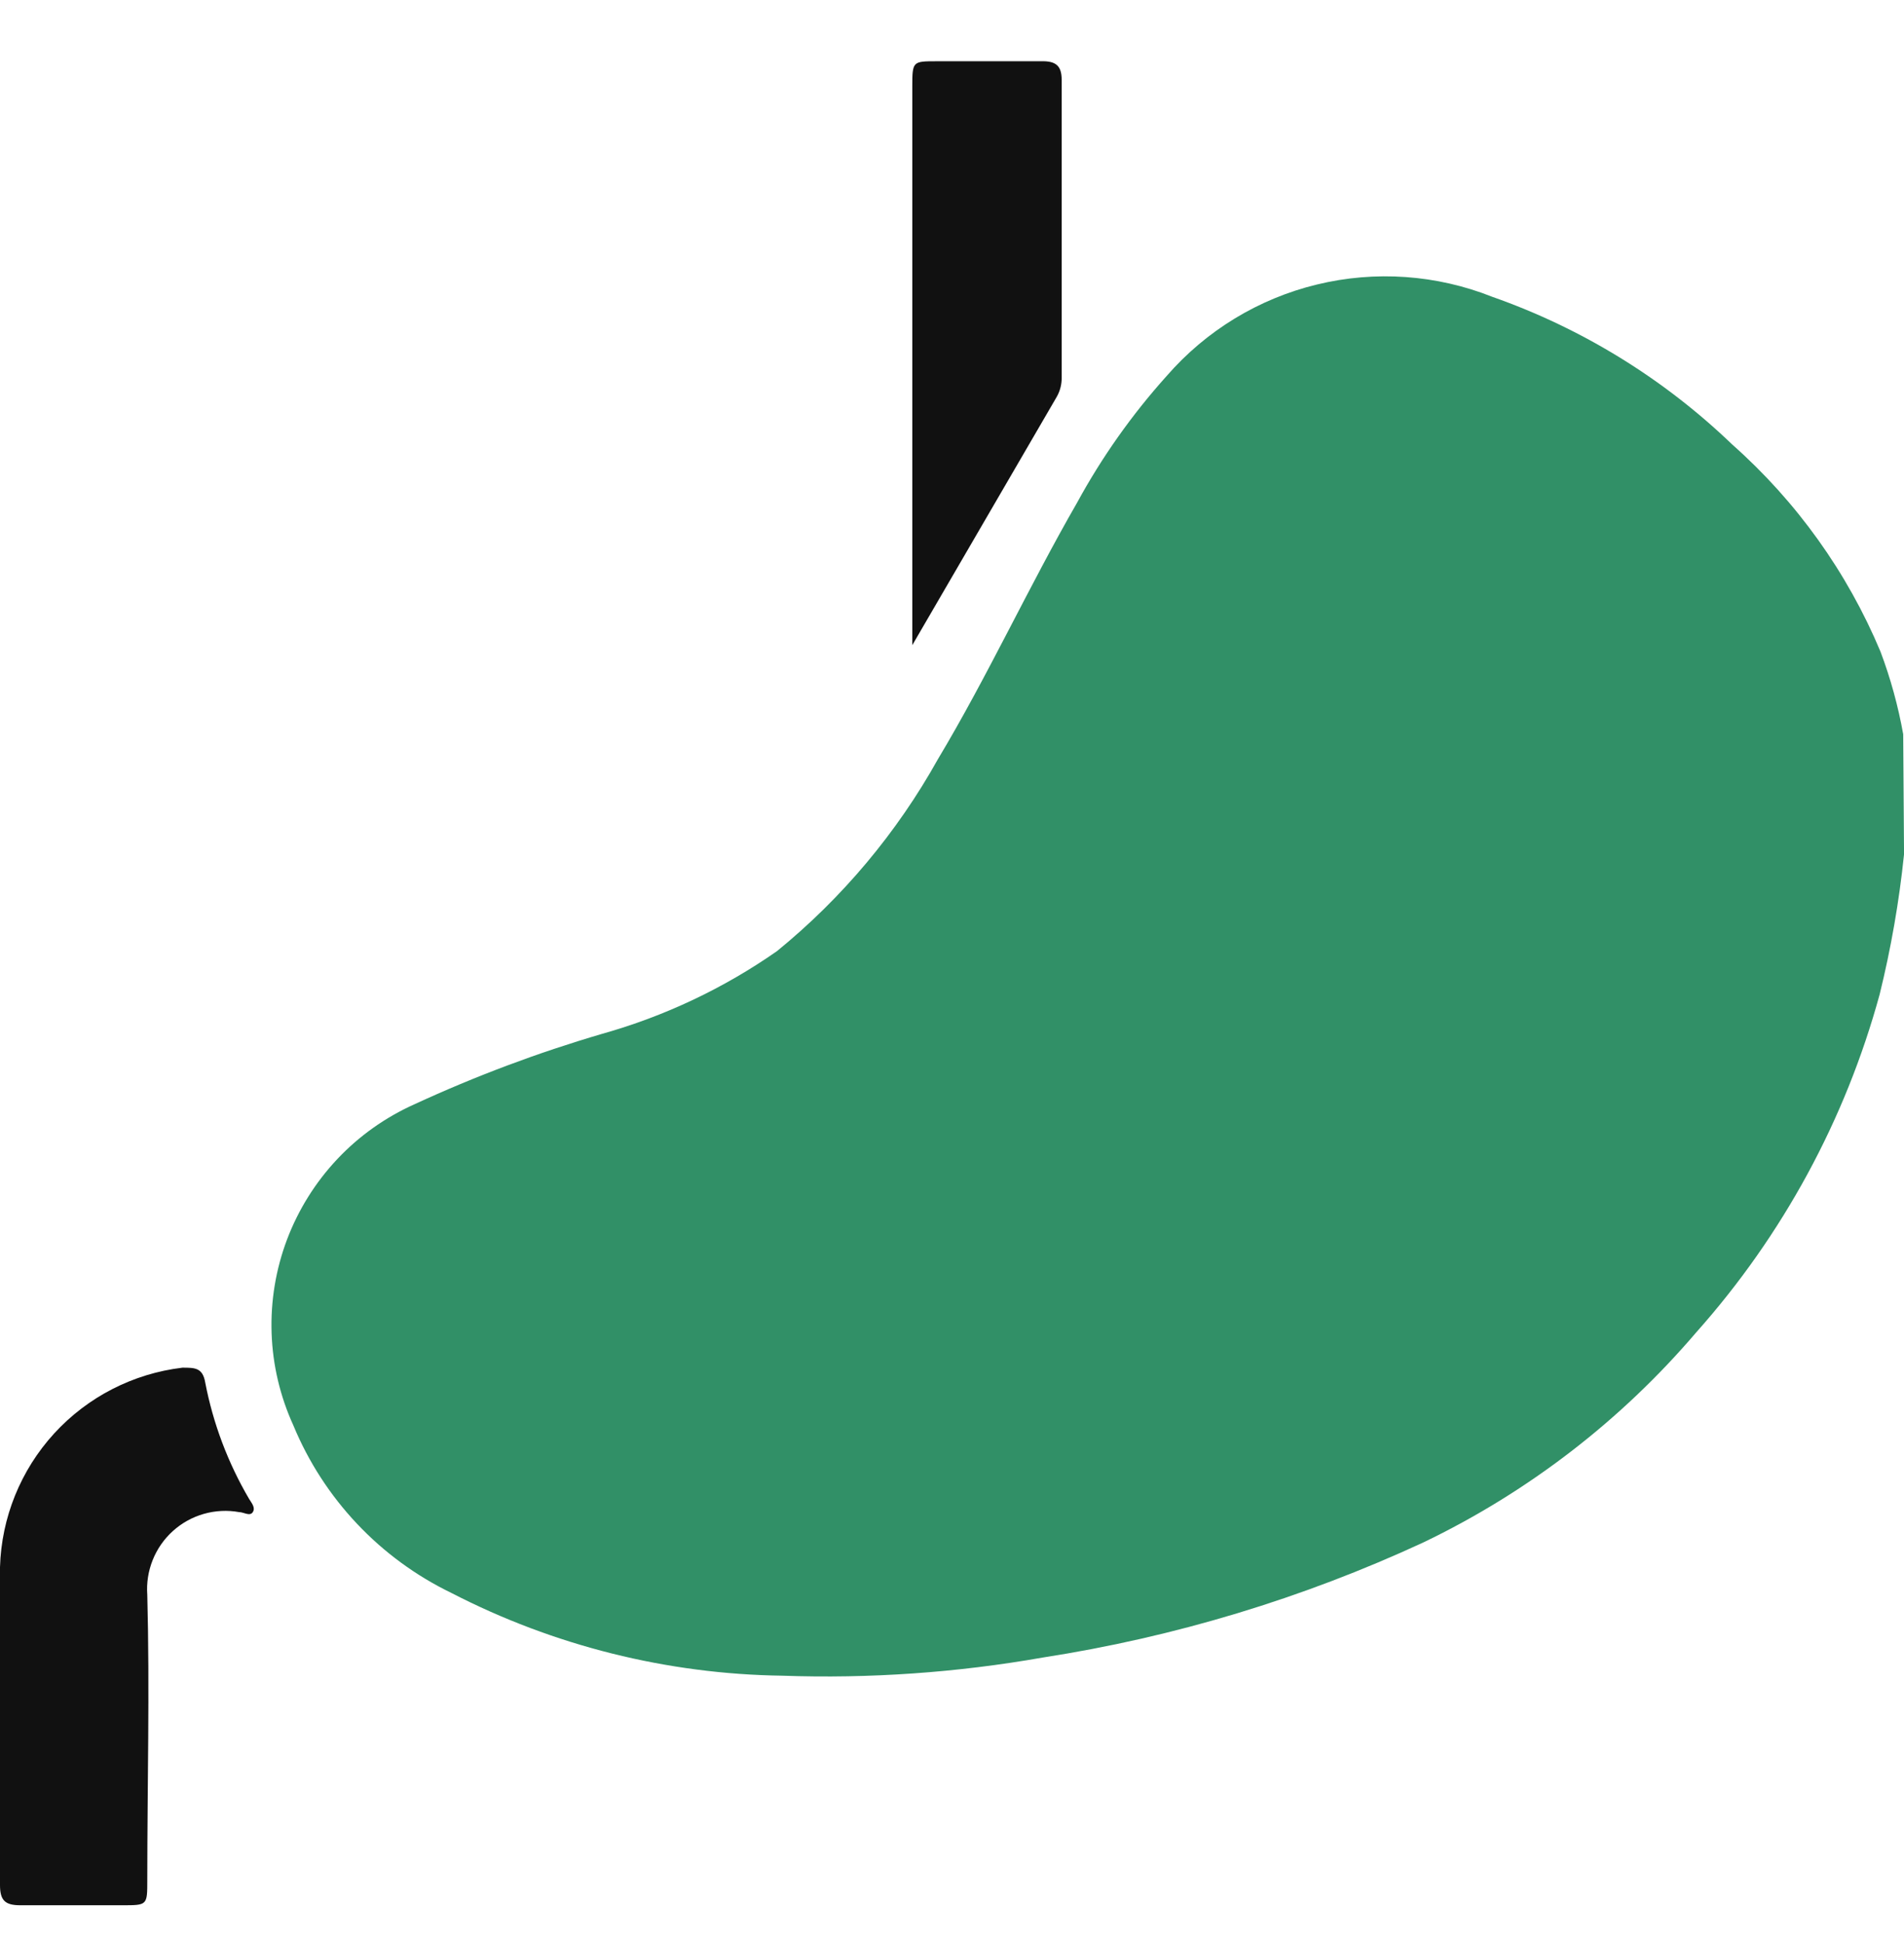
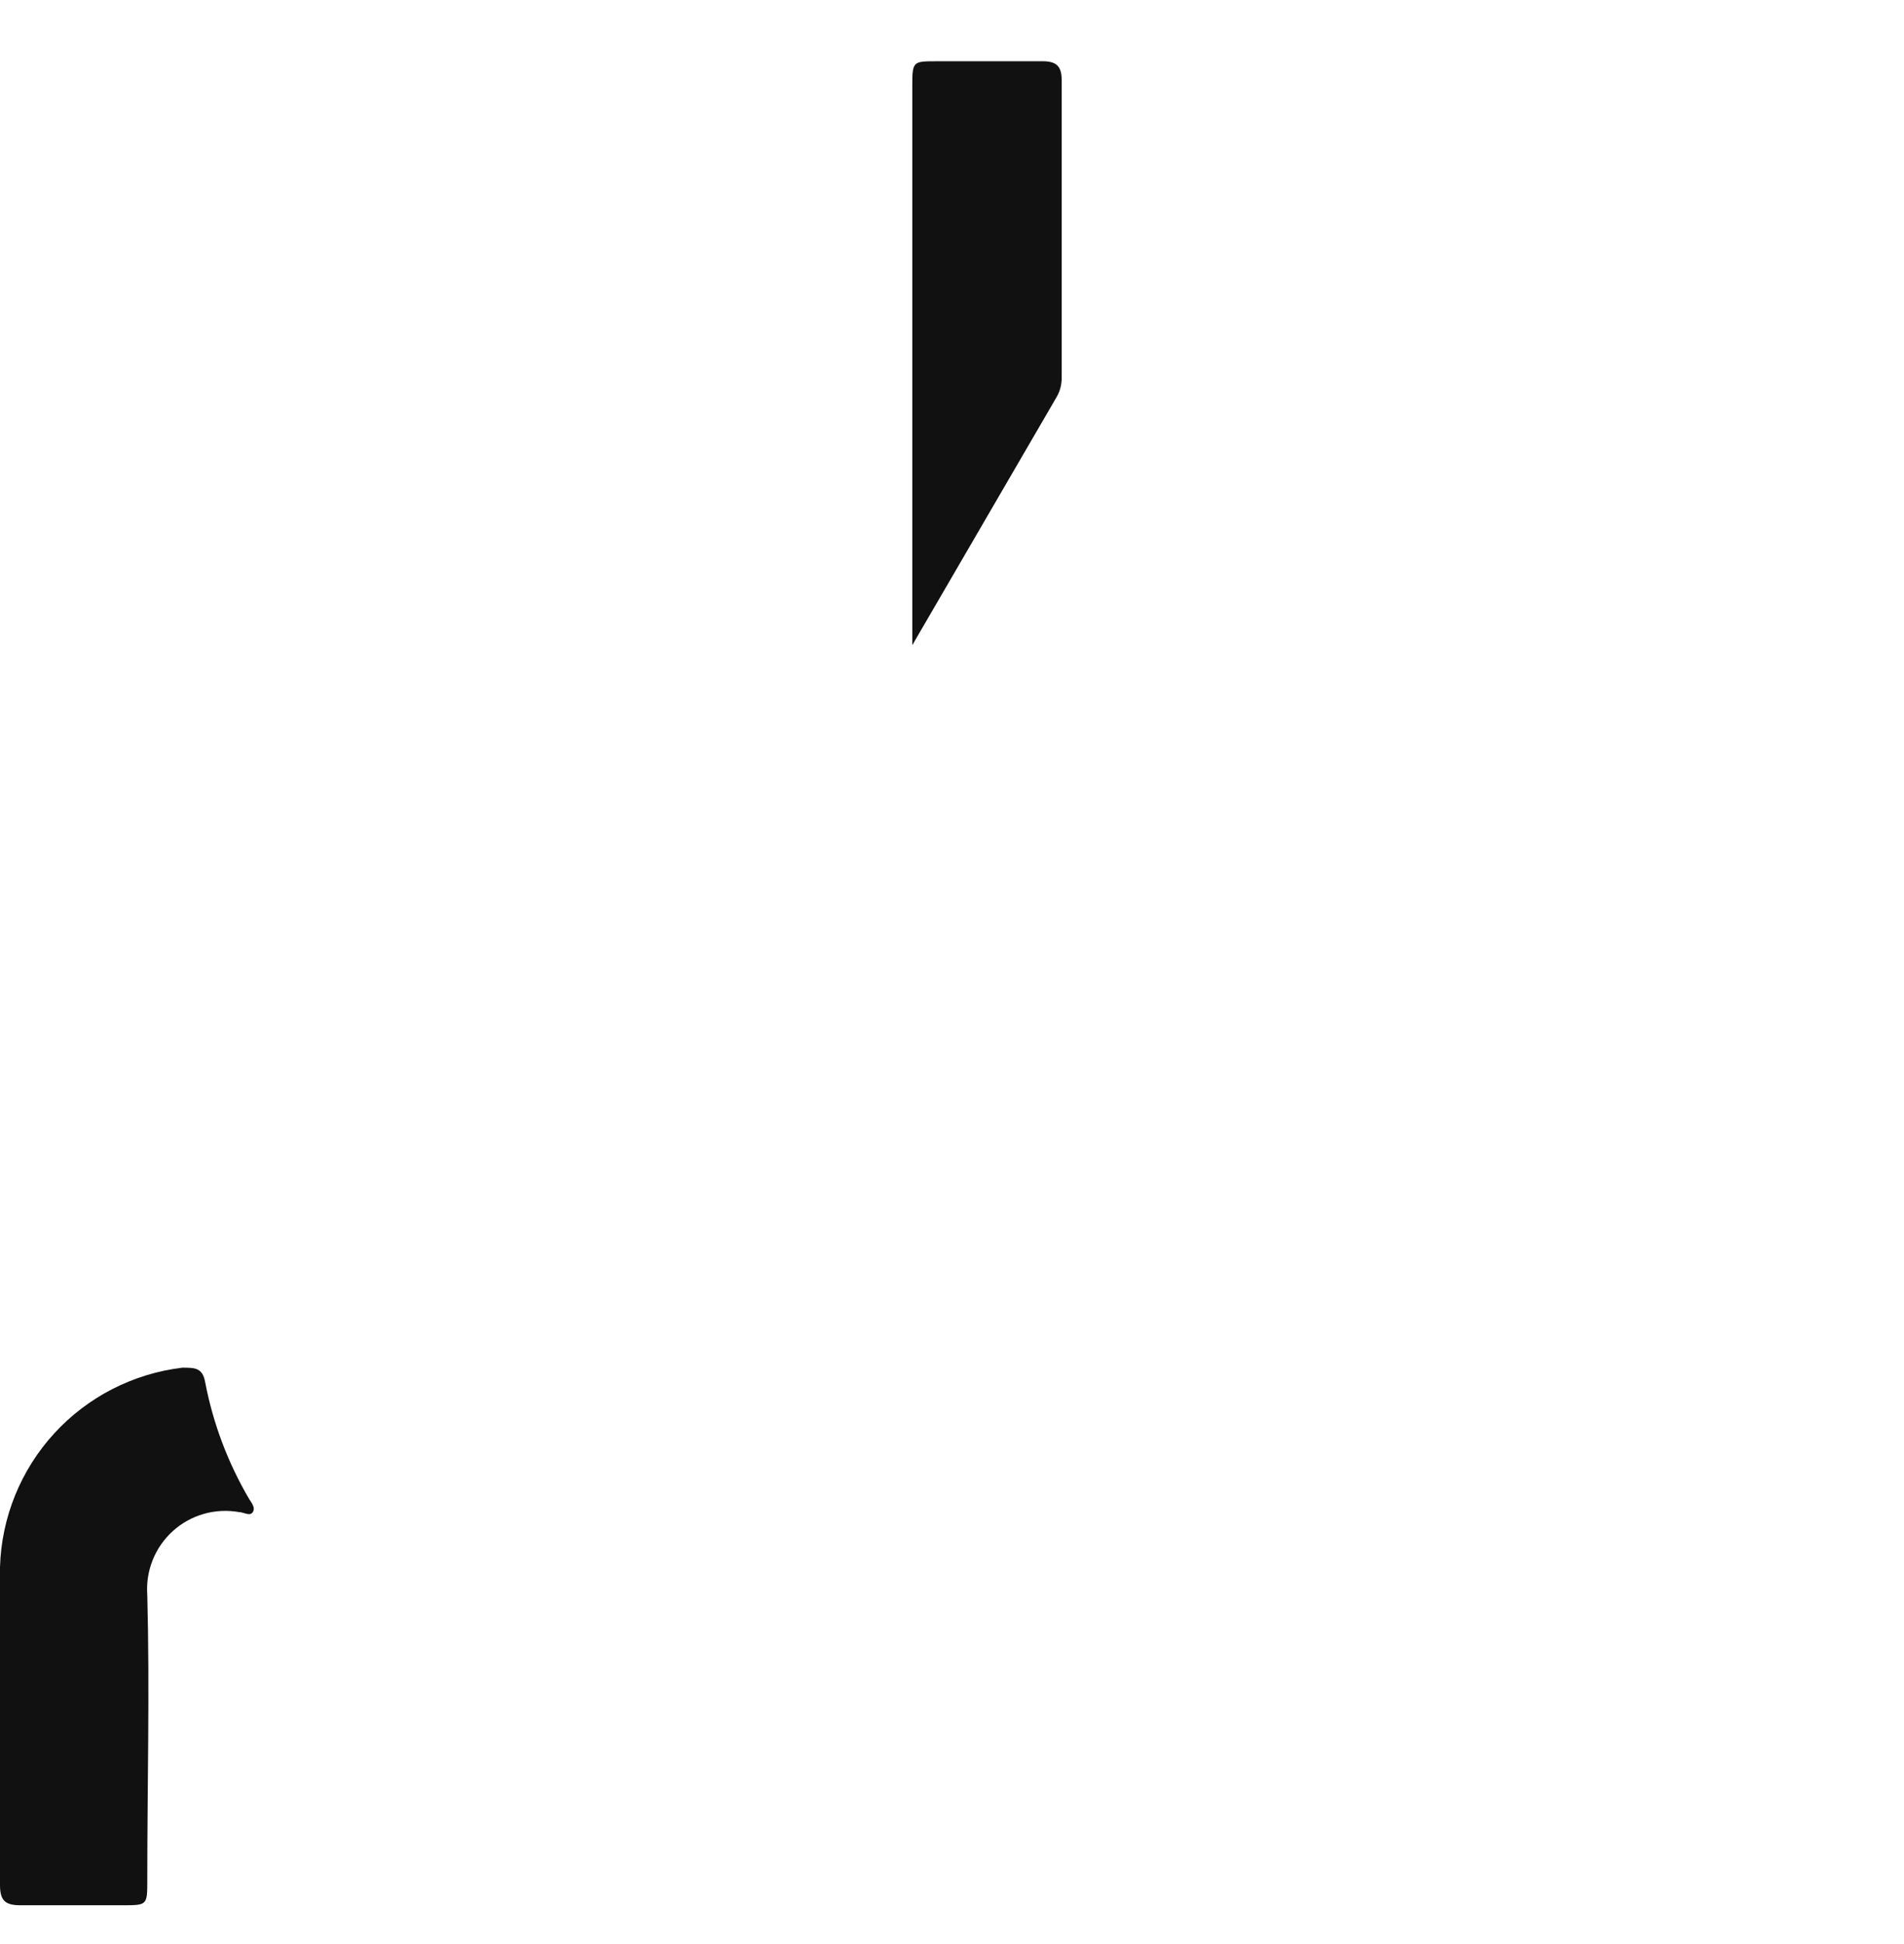
<svg xmlns="http://www.w3.org/2000/svg" width="48" height="49" viewBox="0 0 48 49" fill="none">
  <g clip-path="url(#clip0_1_2298)">
-     <path d="M48.001 21.532C47.878 22.723 47.672 23.905 47.385 25.068C46.522 28.223 44.941 31.136 42.765 33.579C40.865 35.806 38.52 37.611 35.881 38.878C32.836 40.287 29.61 41.263 26.295 41.777C24.127 42.159 21.924 42.313 19.724 42.236C16.818 42.196 13.962 41.482 11.379 40.15C9.578 39.279 8.16 37.775 7.395 35.926C7.061 35.194 6.874 34.404 6.847 33.6C6.82 32.796 6.952 31.995 7.236 31.242C7.521 30.49 7.951 29.801 8.503 29.215C9.054 28.63 9.717 28.16 10.451 27.832C11.98 27.126 13.56 26.533 15.176 26.059C16.753 25.616 18.245 24.911 19.588 23.973C21.235 22.631 22.612 20.988 23.646 19.133C24.897 17.047 25.93 14.794 27.15 12.676C27.777 11.524 28.537 10.449 29.414 9.474C30.407 8.332 31.73 7.527 33.201 7.171C34.671 6.814 36.216 6.923 37.623 7.482C39.882 8.276 41.945 9.546 43.672 11.206C45.292 12.642 46.569 14.424 47.406 16.421C47.661 17.097 47.853 17.796 47.98 18.507L48.001 21.532Z" fill="#319067" />
-     <path d="M6.279 37.779C6.342 37.883 6.446 37.998 6.373 38.113C6.3 38.227 6.144 38.113 6.029 38.113C5.733 38.059 5.428 38.075 5.139 38.157C4.85 38.239 4.583 38.387 4.36 38.588C4.136 38.79 3.962 39.039 3.85 39.319C3.738 39.598 3.691 39.899 3.713 40.199C3.776 42.598 3.713 44.997 3.713 47.396C3.713 48.022 3.713 48.022 3.087 48.022C2.232 48.022 1.366 48.022 0.511 48.022C0.125 48.022 0 47.897 0 47.511C0 46.123 0 44.736 0 43.338C0 41.941 0 40.773 0 39.5C0.036 38.25 0.521 37.054 1.365 36.131C2.21 35.208 3.358 34.62 4.6 34.472C4.913 34.472 5.111 34.472 5.174 34.848C5.373 35.881 5.747 36.872 6.279 37.779ZM26.243 1.544C25.367 1.544 24.491 1.544 23.615 1.544C23.01 1.544 22.999 1.544 22.999 2.18V16.261C22.999 16.261 25.492 11.974 26.64 10.003C26.727 9.851 26.77 9.677 26.765 9.502C26.765 7.009 26.765 4.516 26.765 2.013C26.765 1.658 26.619 1.533 26.243 1.544Z" fill="#111111" />
+     <path d="M6.279 37.779C6.342 37.883 6.446 37.998 6.373 38.113C6.3 38.227 6.144 38.113 6.029 38.113C5.733 38.059 5.428 38.075 5.139 38.157C4.85 38.239 4.583 38.387 4.36 38.588C4.136 38.79 3.962 39.039 3.85 39.319C3.738 39.598 3.691 39.899 3.713 40.199C3.776 42.598 3.713 44.997 3.713 47.396C3.713 48.022 3.713 48.022 3.087 48.022C2.232 48.022 1.366 48.022 0.511 48.022C0.125 48.022 0 47.897 0 47.511C0 46.123 0 44.736 0 43.338C0 41.941 0 40.773 0 39.5C0.036 38.25 0.521 37.054 1.365 36.131C2.21 35.208 3.358 34.62 4.6 34.472C4.913 34.472 5.111 34.472 5.174 34.848C5.373 35.881 5.747 36.872 6.279 37.779ZM26.243 1.544C25.367 1.544 24.491 1.544 23.615 1.544C23.01 1.544 22.999 1.544 22.999 2.18V16.261C22.999 16.261 25.492 11.974 26.64 10.003C26.727 9.851 26.77 9.677 26.765 9.502C26.765 7.009 26.765 4.516 26.765 2.013C26.765 1.658 26.619 1.533 26.243 1.544" fill="#111111" />
  </g>
  <defs>
    <clipPath id="clip0_1_2298">
      <rect width="48" height="48" fill="white" transform="translate(0 0.5)" />
    </clipPath>
  </defs>
</svg>